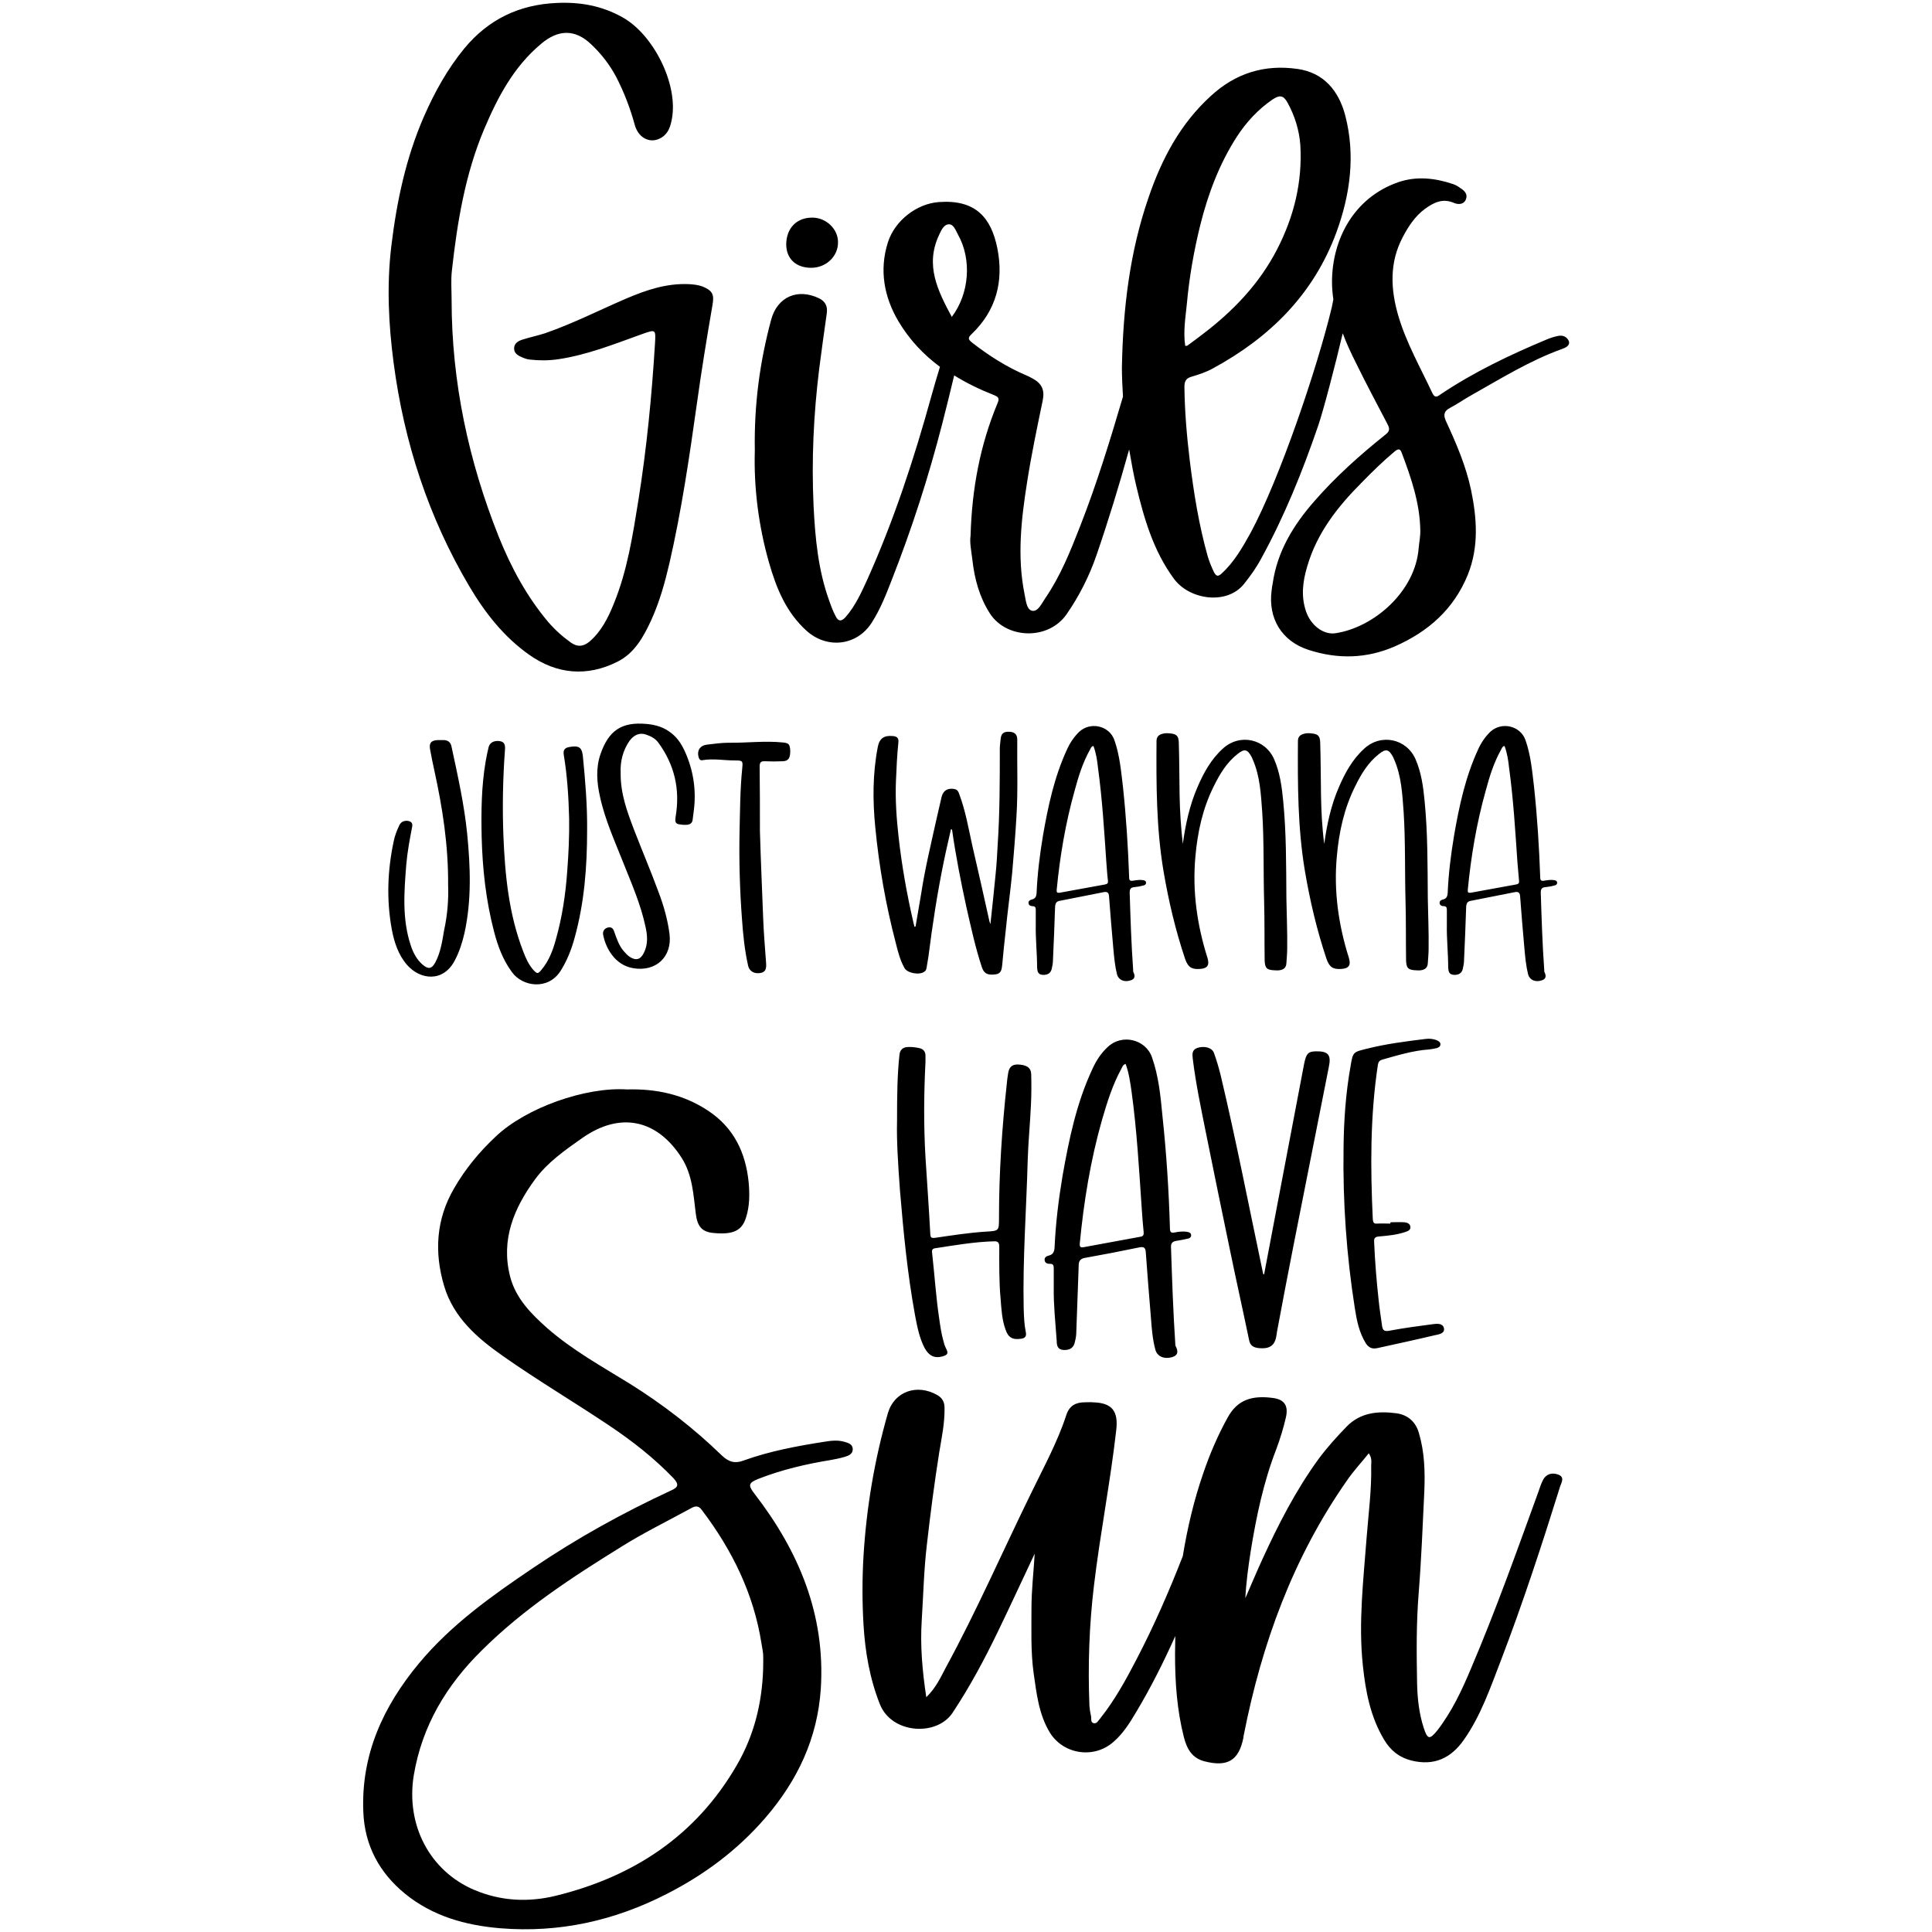
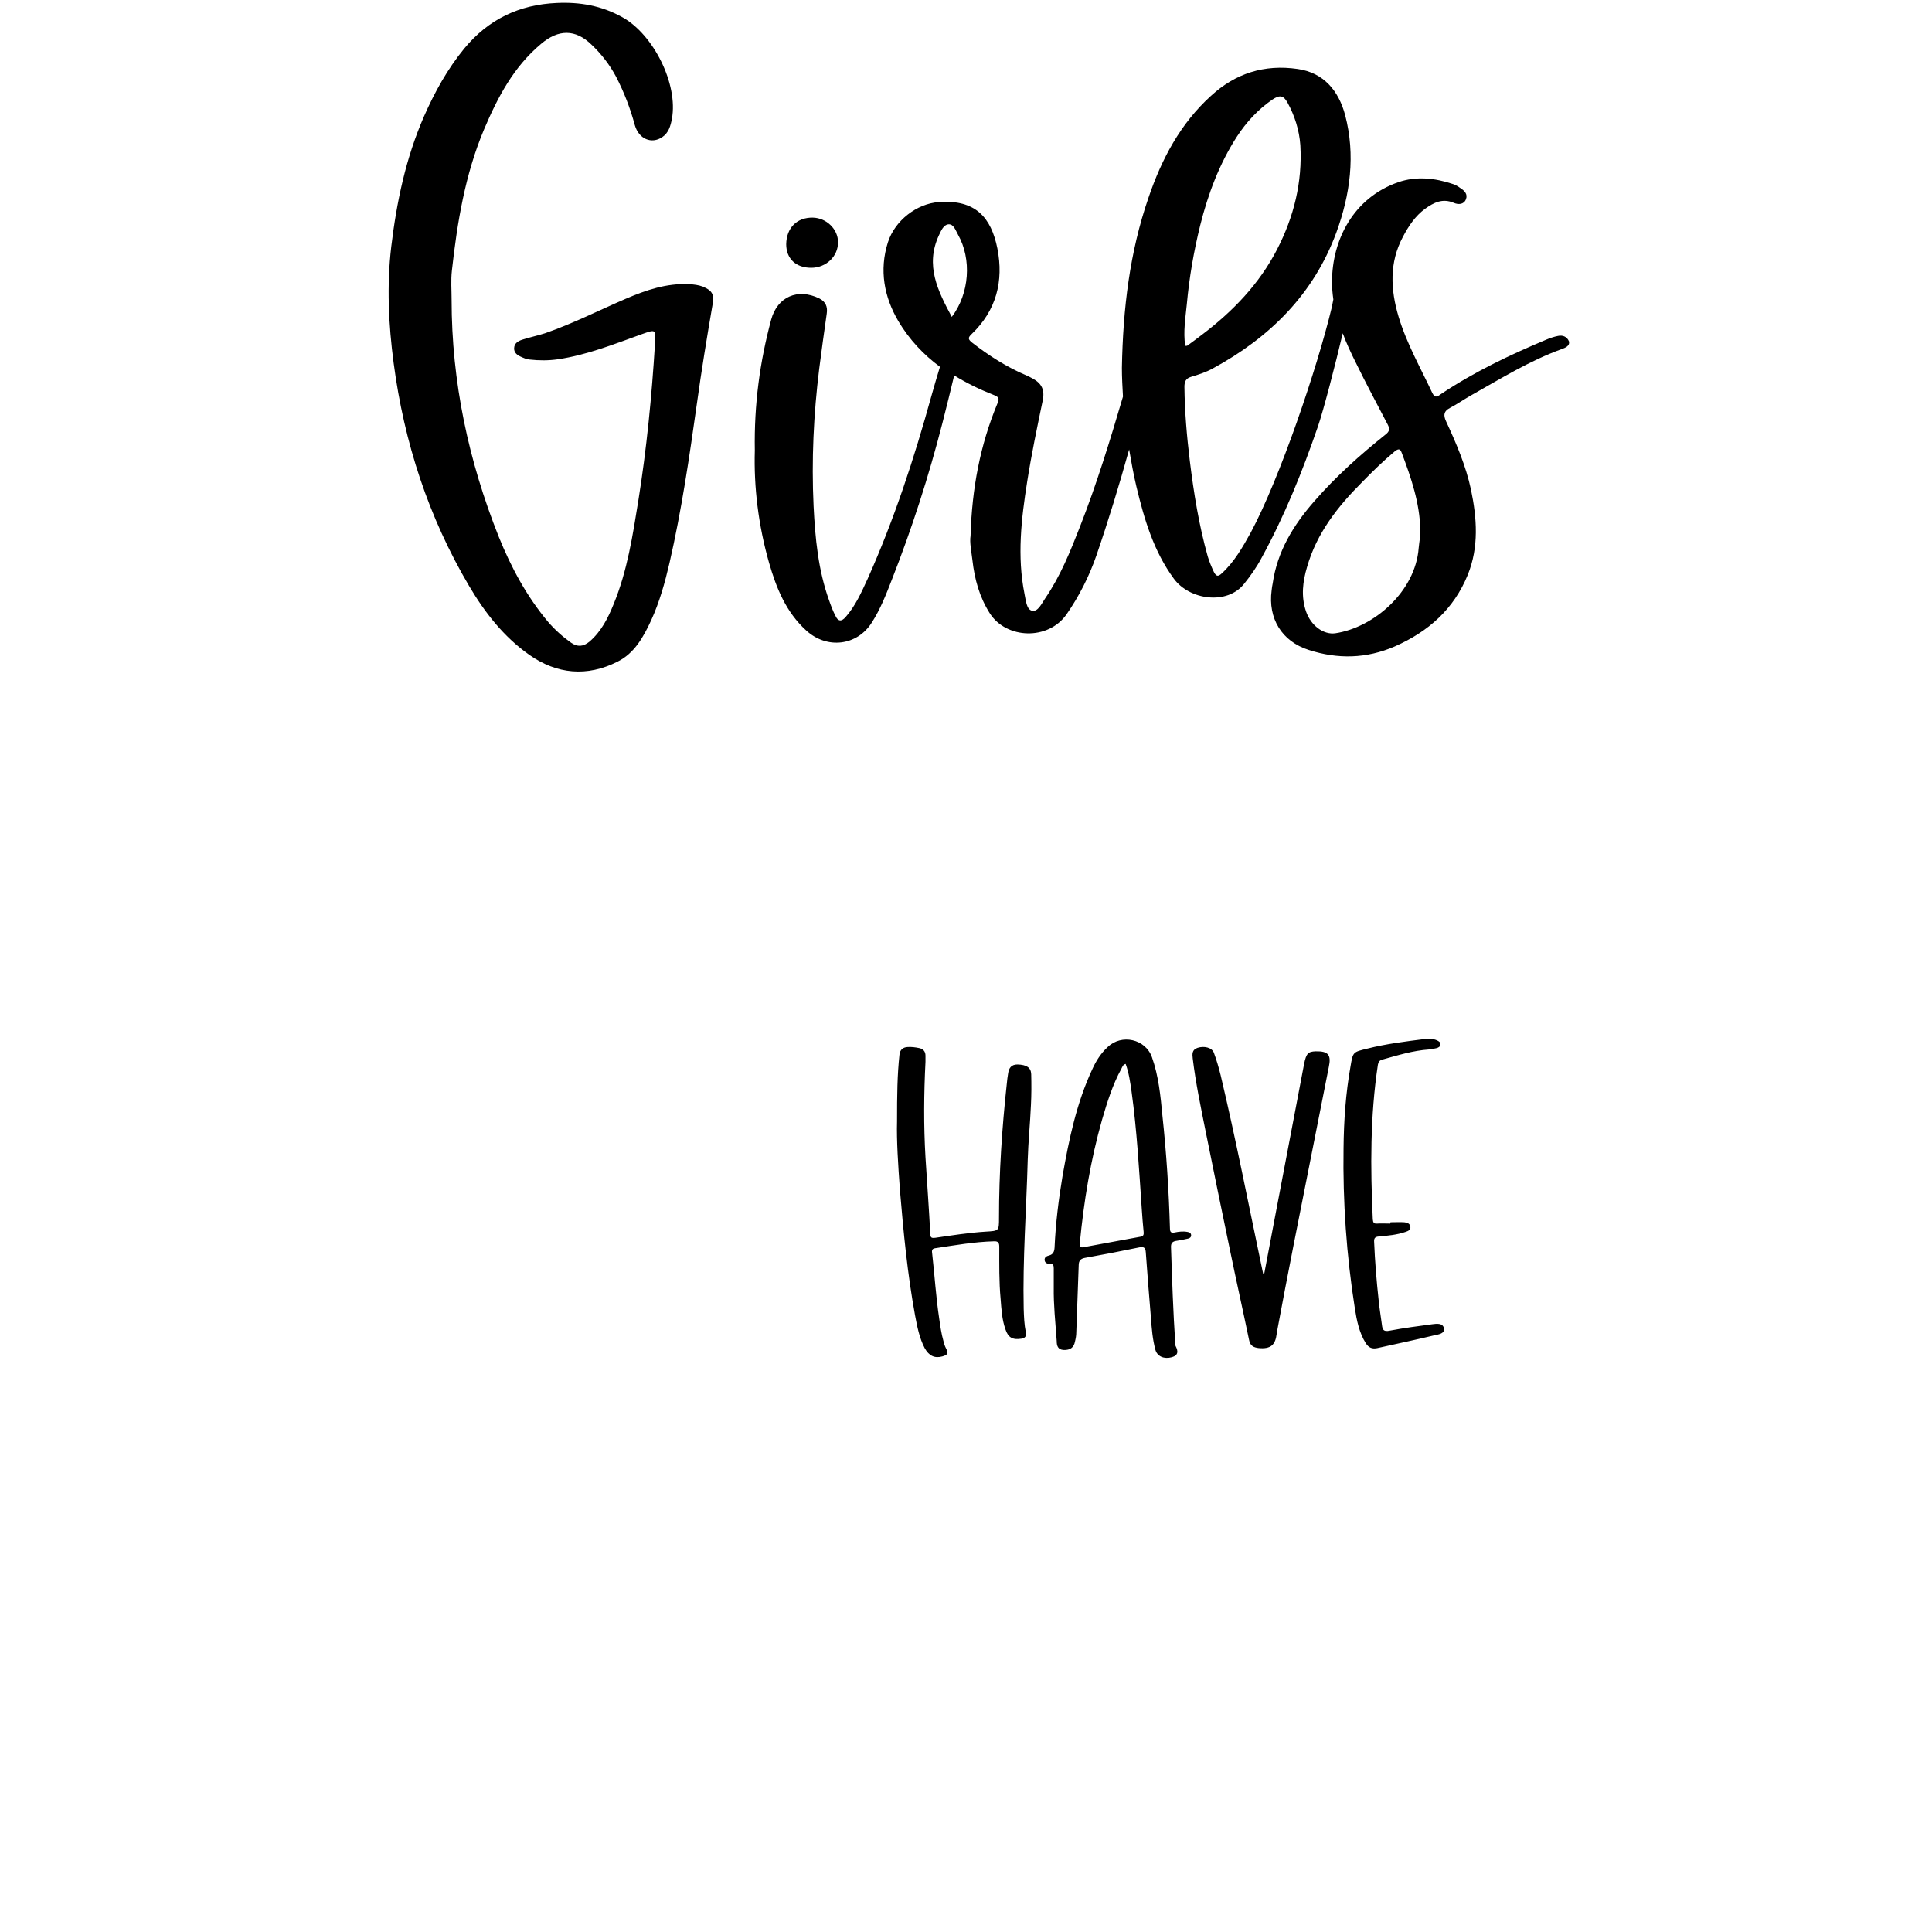
<svg xmlns="http://www.w3.org/2000/svg" version="1.1" id="Layer_1" x="0px" y="0px" viewBox="0 0 720 720" style="enable-background:new 0 0 720 720;" xml:space="preserve">
  <g>
    <path d="M265.5,113.8c-2.1,12.2-4.1,24.4-5.8,36.7c-2.8,19.9-5.7,39.7-10.2,59.3c-1.7,7.3-3.7,14.5-6.8,21.3 c-2.9,6.3-6.3,12.4-12.6,15.5c-11.3,5.7-22.6,4.7-32.9-2.6c-9.5-6.7-16.5-15.7-22.3-25.5c-15.2-25.7-24.3-53.6-28.2-83.2 c-1.9-14.4-2.6-28.8-0.9-43.3c2-16.7,5.4-33,12.2-48.6c4-9.1,8.7-17.6,15-25.3c9-10.9,20.5-16.4,34.5-17c8.6-0.4,16.7,1,24.4,5.3 c11.6,6.4,20.9,24.9,18.5,37.9c-0.5,2.6-1.2,5.2-3.6,6.8c-4,2.7-8.7,0.7-10.2-4.4c-1.7-6.3-4-12.3-7-18.1c-2.4-4.5-5.5-8.5-9.2-12 c-6-5.8-12.3-5.7-18.7-0.3c-10.3,8.6-16.2,19.9-21.3,31.9c-7.1,16.9-10,34.7-12,52.7c-0.4,3.6-0.1,7.2-0.1,10.8 c0,30.6,6.3,60.1,17.6,88.4c4.6,11.4,10.4,22.2,18.4,31.7c2.5,2.9,5.4,5.5,8.5,7.7c2.4,1.7,4.6,1.5,6.9-0.4c4.4-3.8,6.9-8.8,9-14 c5.1-12.4,7.1-25.6,9.2-38.6c3.1-19.4,5-38.9,6.2-58.5c0.3-5.3,0.3-5.3-4.8-3.5c-10.3,3.7-20.5,7.8-31.4,9.4 c-3.5,0.5-7,0.5-10.5,0.1c-1.2-0.1-2.3-0.6-3.4-1.1c-1.3-0.6-2.5-1.5-2.4-3.2c0.1-1.8,1.5-2.6,3-3.1c2.8-0.9,5.7-1.5,8.5-2.4 c10.4-3.6,20.2-8.6,30.2-12.9c7.5-3.2,15.1-5.8,23.5-5.4c1.8,0.1,3.5,0.3,5.1,0.9C265.7,108.4,266.2,109.9,265.5,113.8z M302.3,99.8c5.6,0,10.1-4.3,10-9.6c0-4.8-4.3-9-9.4-9.1c-5.9-0.1-9.8,3.8-9.9,9.9C293,96.4,296.6,99.8,302.3,99.8z M582,130.1 c-11.9,4.3-22.7,11-33.7,17.2c-2.7,1.5-5.2,3.3-7.9,4.7c-2.3,1.2-2.6,2.6-1.5,5c3.8,8.2,7.4,16.6,9.3,25.5 c2.2,10.6,3,21.3-1.2,31.7c-5.2,12.8-14.7,21.2-27.2,26.7c-10.6,4.6-21.3,4.8-32.1,1.3c-10-3.2-15.2-11.7-13.8-22.2 c0.1-0.9,0.2-1.7,0.4-2.6c1.7-11.9,7.7-21.7,15.5-30.6c8-9.2,17.1-17.3,26.6-24.9c1.4-1.1,1.6-2,0.8-3.6c-4-7.7-8.1-15.3-11.9-23.1 c-1.8-3.6-3.5-7.2-4.9-11c-2.7,11.5-7.2,28.8-9.2,34.6c-5.8,16.9-12.5,33.5-21.1,49.2c-1.8,3.4-4,6.5-6.4,9.5 c-6.3,8.1-20.4,6.1-26.2-1.8c-7.6-10.3-11.1-22.3-14-34.4c-1.1-4.6-1.9-9.2-2.7-13.8c-3.7,13.3-7.7,26.4-12.2,39.5 c-2.7,7.8-6.4,15.1-11.1,21.9c-6.9,9.9-22.5,9.2-28.6-0.3c-3.9-6.1-5.7-12.8-6.5-19.8c-0.4-3.4-1.1-6.7-0.7-9.1 c0.5-17.7,3.6-33.9,10-49.3c0.9-2.1,0.4-2.5-1.6-3.3c-5.1-2-10-4.4-14.5-7.2c-1.4,5.9-2.9,11.9-4.4,17.8 c-5.1,19.9-11.4,39.4-18.9,58.5c-2.1,5.4-4.2,10.8-7.4,15.8c-5.5,8.7-16.7,10-24.4,3c-7.6-6.9-11.2-15.9-13.9-25.3 c-4-14-5.7-28.3-5.3-41.8c-0.3-17.3,1.9-33.2,6.1-48.8c2.3-8.5,9.9-11.8,17.9-7.9c2.4,1.2,3.2,3.1,2.8,5.7 c-1,6.8-1.9,13.7-2.8,20.5c-2.1,17-2.9,34-2.1,51.2c0.6,12,1.7,23.8,5.8,35.2c0.7,2,1.4,3.9,2.4,5.8c0.9,1.9,2.1,2.2,3.7,0.4 c3.7-4.2,5.9-9.2,8.2-14.2c9.9-22.1,17.4-45,23.8-68.2c1-3.6,2.1-7.3,3.2-10.9c-6.1-4.5-11.4-10.1-15.5-17c-5.3-9-7.2-19-3.9-29.4 c2.6-8.1,10.7-14.4,19-15c13.7-1,19.5,5.8,21.8,17.3c2.4,12.2-0.4,23.1-9.6,31.9c-1.5,1.4-1.3,2,0.2,3.2 c6.3,4.9,12.9,9.1,20.2,12.2c0.8,0.3,1.6,0.8,2.4,1.2c3.3,1.8,4.5,4.2,3.7,8.1c-2.1,10.1-4.2,20.1-5.8,30.3 c-2.2,13.9-3.8,27.8-1,41.8c0.5,2.3,0.7,5.8,2.8,6.3c2.2,0.5,3.6-2.7,4.9-4.6c5.7-8.3,9.4-17.6,13-26.8c6.2-15.8,11.2-32.1,16-48.4 c-0.2-3.6-0.4-7.2-0.4-10.7c0.4-22.1,2.9-43.1,9.9-63.4C433,59,440,46,451.2,35.8c9.2-8.5,20-11.9,32.4-10.1 c9.8,1.4,15.3,8.2,17.7,17.2c3.9,14.9,1.9,29.6-3.3,43.8c-8.5,23-24.8,39.1-46,50.6c-2.5,1.4-5.3,2.3-8,3.1 c-2.1,0.6-2.6,1.8-2.6,3.8c0.1,9.2,0.9,18.4,2,27.5c1.5,12.1,3.4,24,6.7,35.7c0.6,2,1.4,3.9,2.3,5.8c0.9,1.7,1.6,1.7,2.9,0.5 c4.7-4.3,7.8-9.8,10.8-15.2c10.9-20.3,24.8-61.4,30.2-83.9c0.1-0.4,0.3-1.6,0.6-3c-0.3-2.1-0.5-4.3-0.5-6.5 c0-15.7,8-31.4,24.7-37.2c6.7-2.3,13.6-1.6,20.4,0.7c0.9,0.3,1.8,0.8,2.6,1.4c1.6,1,3,2.3,2.2,4.3c-0.8,2-2.9,2-4.5,1.3 c-4.2-1.8-7.5-0.1-10.7,2.2c-3.7,2.7-6.2,6.5-8.3,10.5c-5.1,9.6-4.6,19.6-1.6,29.7c3,10,8.2,19.1,12.6,28.5 c1.1,2.2,2.1,1.1,3.3,0.3c12.3-8.2,25.5-14.5,39.1-20.2c1.4-0.6,2.9-1.1,4.4-1.4c1.8-0.4,3.4,0.3,4.1,2 C585.1,128.9,583.4,129.6,582,130.1z M441.7,128.9c0.4,0,0.6,0,0.8-0.1c1.9-1.4,3.7-2.7,5.5-4.1c11.5-8.7,21.3-18.9,27.9-31.7 c6.3-12.2,9.5-25.1,8.7-38.9c-0.4-5.6-2.1-11-4.8-15.9c-1.5-2.7-2.9-2.9-5.6-1.1c-5.4,3.7-9.8,8.5-13.3,13.9 c-6.5,10.1-10.7,21.3-13.6,32.9c-2.4,9.7-4.1,19.5-5,29.4C441.8,118.4,440.9,123.6,441.7,128.9z M357,87.4c-0.9-1.6-1.6-4-3.6-3.8 c-1.8,0.2-2.7,2.4-3.5,4.1c-5.2,11.2-0.4,20.7,4.8,30.4C361.3,109.4,362.2,96.6,357,87.4z M529.3,197.4c-0.2-10-3.4-19.3-6.9-28.6 c-0.6-1.7-1.3-1.6-2.6-0.6c-4.3,3.6-8.3,7.5-12.2,11.5c-9.1,9.1-16.9,19-20.5,31.6c-1.6,5.4-2.3,10.9-0.4,16.5 c1.8,5.3,6.5,8.8,10.9,8.2c14.3-2.1,29.9-15.5,31.1-31.8C528.9,202,529.4,199.7,529.3,197.4z" />
-     <path d="M167,329.8c0.1-14.9-2.1-28.8-5.1-42.5c-0.6-2.6-1.1-5.3-1.6-7.9c-0.5-2.5,0.4-3.5,2.9-3.6c0.7,0,1.5,0,2.2,0 c1.6,0.1,2.6,0.8,2.9,2.6c2.3,10.7,4.7,21.4,5.8,32.3c1.2,12.3,1.7,24.7-1,37c-0.8,3.5-1.9,7-3.6,10.2c-4.3,8.3-12.9,7.3-17.8,1.7 c-3.3-3.8-4.8-8.5-5.7-13.3c-2-10.9-1.6-21.9,0.7-32.7c0.4-2.1,1.2-4.1,2.1-6c0.6-1.3,1.7-1.8,3-1.7c1.3,0.1,2.1,0.8,1.8,2.2 c-0.9,4.7-1.8,9.4-2.2,14.2c-0.8,10.1-1.6,20.2,1.7,30.1c0.9,2.7,2.2,5.2,4.4,7.1c2.1,1.8,3.4,1.6,4.7-0.8c2-3.7,2.6-7.9,3.3-12 C166.8,340.8,167.2,334.9,167,329.8z M218.8,309.4c0,13.5-1,26.8-4.6,39.9c-1.2,4.5-2.9,8.8-5.4,12.7c-4.7,7.1-14.1,5.7-18,0.3 c-3.4-4.6-5.3-9.8-6.7-15.2c-3-11.5-4.3-23.3-4.6-35.2c-0.2-9.5-0.1-18.9,1.5-28.2c0.3-1.8,0.7-3.6,1.1-5.3 c0.5-1.8,2.2-2.5,4.2-2.2c1.8,0.3,2,1.6,1.9,3.1c-0.8,10.7-1,21.4-0.6,32.1c0.6,14.7,2,29.3,7.4,43.2c0.9,2.4,2,4.9,3.8,6.9 c1.4,1.5,1.7,1.5,3-0.1c2.7-3.2,4.2-7.1,5.3-11.1c2.4-8.4,3.7-17.1,4.3-25.8c0.5-6.5,0.8-13,0.7-19.5c-0.2-7.9-0.7-15.9-2-23.7 c-0.3-1.8,0.4-2.6,2-2.9c3.4-0.6,4.7-0.1,5.1,3.2C218.1,290.8,218.9,300.1,218.8,309.4z M231.3,288c-0.1,7.7,2.4,14.4,4.9,21 c3,7.8,6.3,15.5,9.2,23.4c1.9,5,3.4,10.2,4.1,15.6c1.1,8.6-5.1,14.3-13.6,12.8c-6.9-1.2-10.2-7.7-11.1-12.3 c-0.3-1.3,0.3-2.4,1.6-2.8c1.3-0.4,2.1,0.2,2.5,1.5c0.9,2.5,1.7,5.1,3.5,7.2c0.7,0.8,1.4,1.6,2.3,2.2c2.3,1.5,4,1,5.2-1.4 c1.7-3.3,1.4-6.7,0.6-10.1c-1.7-7.9-4.9-15.3-7.9-22.8c-3.3-8.4-7.1-16.6-9-25.4c-1.2-5.3-1.6-10.7,0.2-15.9 c3-8.6,7.7-12.1,17.2-11.2c3.5,0.3,6.6,1.3,9.3,3.5c2.4,1.9,3.9,4.4,5.1,7.1c3,6.8,4.1,14,3.2,21.4c-0.2,1.3-0.3,2.6-0.5,3.9 c-0.4,1.9-2.3,1.9-5,1.5c-1.7-0.2-1.5-1.6-1.3-2.9c1.7-10.1-0.4-19.3-6.5-27.6c-1.2-1.6-2.9-2.4-4.7-3c-2.2-0.7-4.3,0.1-6,2.4 C232.1,279.7,231.1,283.9,231.3,288z M283.2,309.6c0.3,10.8,0.8,21.5,1.2,32.3c0.2,5.7,0.7,11.3,1.1,17c0.2,2.4-0.4,3.4-2.1,3.7 c-2.3,0.4-4.1-0.6-4.6-2.7c-1.3-5.8-1.9-11.7-2.3-17.6c-0.8-10.7-1.1-21.4-0.9-32.1c0.2-7.9,0.2-15.9,1-23.8c0.3-2.9,0.2-3-2.8-3 c-4,0-8-0.8-12-0.1c-0.9,0.2-1.3-0.5-1.5-1.3c-0.6-2.3,0.6-4.2,3.2-4.5c2.7-0.3,5.3-0.7,8-0.7c6.8,0.1,13.5-0.8,20.3-0.1 c2.2,0.2,2.6,0.7,2.7,3.2c0,2.7-0.7,3.7-2.8,3.8c-2.2,0.1-4.4,0.1-6.6,0c-1.6-0.1-2,0.5-2,2C283.2,293.8,283.2,301.7,283.2,309.6z" />
-     <path d="M341.2,345.3c0.7-4.1,1.4-8.2,2.1-12.3c1.4-9.2,3.6-18.2,5.6-27.3c0.7-2.9,1.3-5.8,2-8.7c0.6-2.5,2.5-3.5,5-2.9 c1,0.3,1.3,1,1.6,1.9c2.3,6.1,3.4,12.5,4.8,18.9c2.2,9.4,4.3,18.9,6.4,28.3c0.1,0.4,0.2,0.7,0.4,1.2c0.7-6.3,1.3-12.3,1.9-18.3 c0.4-3.7,0.6-7.5,0.8-11.2c0.8-12,0.8-24,0.8-36c0-1.1,0.2-2.2,0.3-3.4c0.2-2.1,1-2.8,3-2.8c2.1,0,3.2,0.9,3.2,2.9 c-0.1,9.6,0.3,19.1-0.3,28.7c-0.4,7-1,14.1-1.6,21.1c-0.7,7.1-1.7,14.2-2.4,21.4c-0.5,4.2-0.9,8.4-1.3,12.7 c-0.2,1.7-0.3,3.3-2.4,3.6c-3,0.4-4.4-0.2-5.2-2.7c-2.4-7.2-4-14.7-5.7-22.1c-2.1-9.6-4-19.3-5.4-29.1c0,0-0.1-0.1-0.4-0.2 c-0.9,4.1-1.9,8.2-2.7,12.2c-2.4,11.7-4.2,23.4-5.7,35.3c-0.2,1.4-0.5,2.8-0.7,4.2c-0.1,0.6-0.3,1.1-0.8,1.4 c-1.8,1.4-6.3,0.6-7.4-1.3c-1.7-3-2.5-6.3-3.3-9.5c-3.7-14.1-6.2-28.4-7.6-42.9c-1-10-1-20,0.9-29.9c0.6-3.3,2.3-4.5,5.6-4.2 c1.5,0.1,2.3,0.7,2.1,2.4c-0.5,4.7-0.7,9.5-0.9,14.2c-0.3,7.1,0.2,14.1,1,21.2c1.2,10.7,3.1,21.3,5.5,31.7c0.1,0.5,0.3,1.1,0.4,1.6 C341,345.3,341.1,345.3,341.2,345.3z M386,344.7c0-1.9,0-3.8,0-5.6c0-0.9-0.2-1.4-1.2-1.4c-0.7,0-1.4-0.3-1.5-1.1 c-0.1-0.9,0.6-1.2,1.3-1.4c1.3-0.3,1.6-1.2,1.7-2.3c0.3-7.2,1.2-14.4,2.4-21.6c1.9-10.9,4.2-21.7,8.9-31.9c1.1-2.5,2.6-4.7,4.5-6.6 c4.2-4,11.3-2.4,13.2,3c2,5.7,2.5,11.6,3.2,17.5c1.2,11.2,1.9,22.4,2.3,33.7c0,1.1,0.4,1.4,1.5,1.2c1.2-0.2,2.5-0.4,3.7-0.2 c0.6,0.1,1.1,0.3,1.1,1c0,0.6-0.5,0.9-1,1c-1.1,0.3-2.2,0.5-3.3,0.6c-1.3,0.1-1.8,0.6-1.8,2c0.3,9.6,0.6,19.2,1.3,28.9 c0,0.2,0,0.4,0,0.6c0.8,1.5,0.8,2.8-1.1,3.3c-2.3,0.7-4.3-0.2-4.9-2.2c-0.8-3.2-1.1-6.5-1.4-9.8c-0.6-6.5-1.1-12.9-1.6-19.4 c-0.1-1.4-0.7-1.8-2.1-1.5c-5.4,1.1-10.8,2.1-16.2,3.2c-1.3,0.2-1.7,0.9-1.8,2.2c-0.2,6.7-0.5,13.4-0.8,20.1c0,0.9-0.2,1.9-0.4,2.8 c-0.3,1.8-1.5,2.6-3.4,2.5c-1.8-0.1-2-1.3-2.1-2.7C386.5,355.2,385.9,349.9,386,344.7z M407.5,278c-0.9,0.2-1,0.9-1.3,1.4 c-2.7,4.8-4.3,10-5.7,15.2c-3.4,12.1-5.5,24.5-6.7,37c-0.1,1,0.2,1.2,1.1,1.1c5.7-1,11.3-2.1,17-3.1c0.9-0.2,1.1-0.6,1-1.4 c-0.3-2.3-0.4-4.6-0.6-6.9c-0.8-11.7-1.5-23.4-3.1-35.1C408.9,283.4,408.5,280.7,407.5,278z M440.8,314.5c1-7.2,2.5-14.3,5.4-21 c2.3-5.4,5.1-10.5,9.5-14.5c6.3-5.8,15.9-3.7,19.2,4.1c2.1,4.9,2.8,10.1,3.3,15.3c1.2,12.1,1.1,24.2,1.2,36.4 c0.1,6.3,0.4,12.5,0.3,18.8c0,1.8-0.2,3.6-0.3,5.4c-0.1,1.7-1.1,2.4-2.7,2.6c-0.6,0.1-1.1,0-1.7,0c-2.9-0.1-3.6-0.8-3.7-3.7 c-0.1-7.3,0-14.6-0.2-22c-0.3-11.1,0-22.2-0.7-33.2c-0.5-6.7-0.8-13.5-3.6-19.8c-0.1-0.2-0.2-0.5-0.3-0.7c-1.6-3-2.7-3.3-5.3-1.2 c-4.1,3.2-6.7,7.6-8.9,12.1c-4.1,8.2-6,17-6.8,26c-1.2,12.9,0.6,25.6,4.5,37.9c0.8,2.7,0,3.9-2.8,4.1c-3.1,0.2-4.4-0.6-5.5-3.6 c-3.6-10.7-6.2-21.7-8.1-32.9c-2.7-16.1-2.7-32.2-2.6-48.4c0-1.5,0.7-2.3,2.1-2.7c0.9-0.3,1.9-0.3,2.8-0.2c2.5,0.2,3.3,0.9,3.4,3.3 c0.2,6.6,0.2,13.1,0.3,19.7C439.7,302.3,440.1,308.4,440.8,314.5z M493.5,314.5c1-7.2,2.5-14.3,5.4-21c2.3-5.4,5.1-10.5,9.5-14.5 c6.3-5.8,15.9-3.7,19.2,4.1c2.1,4.9,2.8,10.1,3.3,15.3c1.2,12.1,1.1,24.2,1.2,36.4c0.1,6.3,0.4,12.5,0.3,18.8 c0,1.8-0.2,3.6-0.3,5.4c-0.1,1.7-1.1,2.4-2.7,2.6c-0.6,0.1-1.1,0-1.7,0c-2.9-0.1-3.6-0.8-3.7-3.7c-0.1-7.3,0-14.6-0.2-22 c-0.3-11.1,0-22.2-0.7-33.2c-0.5-6.7-0.8-13.5-3.6-19.8c-0.1-0.2-0.2-0.5-0.3-0.7c-1.6-3-2.7-3.3-5.3-1.2 c-4.1,3.2-6.7,7.6-8.9,12.1c-4.1,8.2-6,17-6.8,26c-1.2,12.9,0.6,25.6,4.5,37.9c0.8,2.7,0,3.9-2.8,4.1c-3.1,0.2-4.4-0.6-5.5-3.6 c-3.6-10.7-6.2-21.7-8.1-32.9c-2.7-16.1-2.7-32.2-2.6-48.4c0-1.5,0.7-2.3,2.1-2.7c0.9-0.3,1.9-0.3,2.8-0.2c2.5,0.2,3.3,0.9,3.4,3.3 c0.2,6.6,0.2,13.1,0.3,19.7C492.4,302.3,492.7,308.4,493.5,314.5z M539.2,344.7c0-1.9,0-3.8,0-5.6c0-0.9-0.2-1.4-1.2-1.4 c-0.7,0-1.4-0.3-1.5-1.1c-0.1-0.9,0.6-1.2,1.3-1.4c1.3-0.3,1.6-1.2,1.7-2.3c0.3-7.2,1.2-14.4,2.4-21.6c1.9-10.9,4.2-21.7,8.9-31.9 c1.1-2.5,2.6-4.7,4.5-6.6c4.2-4,11.3-2.4,13.2,3c2,5.7,2.5,11.6,3.2,17.5c1.2,11.2,1.9,22.4,2.3,33.7c0,1.1,0.4,1.4,1.5,1.2 c1.2-0.2,2.5-0.4,3.7-0.2c0.6,0.1,1.1,0.3,1.1,1c0,0.6-0.5,0.9-1,1c-1.1,0.3-2.2,0.5-3.3,0.6c-1.3,0.1-1.8,0.6-1.8,2 c0.3,9.6,0.6,19.2,1.3,28.9c0,0.2,0,0.4,0,0.6c0.8,1.5,0.8,2.8-1.1,3.3c-2.3,0.7-4.3-0.2-4.9-2.2c-0.8-3.2-1.1-6.5-1.4-9.8 c-0.6-6.5-1.1-12.9-1.6-19.4c-0.1-1.4-0.7-1.8-2.1-1.5c-5.4,1.1-10.8,2.1-16.2,3.2c-1.3,0.2-1.7,0.9-1.8,2.2 c-0.2,6.7-0.5,13.4-0.8,20.1c0,0.9-0.2,1.9-0.4,2.8c-0.3,1.8-1.5,2.6-3.4,2.5c-1.8-0.1-2-1.3-2.1-2.7 C539.7,355.2,539.1,349.9,539.2,344.7z M560.7,278c-0.9,0.2-1,0.9-1.3,1.4c-2.7,4.8-4.3,10-5.7,15.2c-3.4,12.1-5.5,24.5-6.7,37 c-0.1,1,0.2,1.2,1.1,1.1c5.7-1,11.3-2.1,17-3.1c0.9-0.2,1.1-0.6,1-1.4c-0.2-2.3-0.4-4.6-0.6-6.9c-0.8-11.7-1.5-23.4-3.1-35.1 C562.1,283.4,561.7,280.7,560.7,278z" />
    <path d="M334.3,418c0-10.1,0.1-17.5,0.9-24.9c0.2-2,1.4-2.8,3-2.9c1.5-0.1,3,0.1,4.4,0.4c1.4,0.3,2.3,1.2,2.3,2.8 c0,0.8,0,1.6,0,2.3c-0.6,11.9-0.7,23.7,0,35.6c0.6,9.6,1.3,19.1,1.8,28.7c0.1,1.4,0.6,1.4,1.8,1.3c6.2-0.9,12.5-1.9,18.8-2.3 c5-0.3,5-0.2,5-5.2c0-16.7,1.1-33.3,2.9-49.9c0.1-1.3,0.3-2.6,0.5-3.9c0.3-2,1.2-3.3,3.5-3.3c3.3,0.1,5,1.1,5.1,3.6 c0.1,3.8,0.1,7.7-0.1,11.5c-0.3,6.9-1,13.7-1.2,20.5c-0.5,18.5-1.9,36.9-1.5,55.4c0.1,3,0.2,5.9,0.8,8.8c0.3,1.5-0.3,2.2-1.7,2.4 c-3.2,0.5-4.9-0.4-5.9-3.5c-1.3-3.6-1.5-7.5-1.8-11.3c-0.6-6.5-0.5-12.9-0.5-19.4c0-1.4-0.3-2.2-2-2.1c-7.4,0.2-14.7,1.5-22,2.6 c-1.3,0.2-1.1,1.2-1,2c0.9,8,1.4,16.1,2.6,24.1c0.4,2.8,0.8,5.7,1.6,8.5c0.2,0.9,0.5,1.8,0.9,2.6c1,1.9,0.8,2.5-1.3,3.1 c-2.9,0.8-5-0.2-6.6-3.1c-2-3.8-2.8-8.1-3.6-12.3c-2.8-15.3-4.3-30.8-5.6-46.4C334.7,434.3,334.1,424.8,334.3,418z M392.7,479.7 c0-2.3,0-4.7,0-7c0-1.1-0.2-1.8-1.5-1.7c-0.9,0-1.8-0.3-1.9-1.4c-0.1-1.1,0.8-1.5,1.6-1.7c1.6-0.4,2-1.5,2.1-2.9 c0.4-9,1.5-18,3-26.9c2.4-13.6,5.2-27.1,11.1-39.7c1.4-3.1,3.2-5.9,5.7-8.2c5.2-5,14.1-3,16.5,3.8c2.5,7.1,3.2,14.4,3.9,21.8 c1.5,14,2.4,28,2.8,42c0,1.4,0.5,1.8,1.8,1.5c1.5-0.3,3.1-0.5,4.7-0.2c0.7,0.1,1.4,0.4,1.4,1.3c0,0.7-0.6,1.1-1.2,1.2 c-1.4,0.3-2.7,0.6-4.1,0.8c-1.6,0.2-2.3,0.8-2.2,2.5c0.4,12,0.8,24,1.6,36c0,0.2,0,0.5,0.1,0.7c1,1.9,1.1,3.5-1.4,4.2 c-2.9,0.8-5.4-0.3-6.1-2.7c-1.1-4-1.4-8.1-1.7-12.2c-0.7-8.1-1.3-16.1-1.9-24.2c-0.1-1.8-0.8-2.2-2.6-1.8 c-6.7,1.4-13.5,2.7-20.2,3.9c-1.6,0.3-2.2,1.2-2.2,2.7c-0.3,8.3-0.6,16.7-0.9,25c0,1.2-0.2,2.3-0.5,3.5c-0.4,2.2-1.8,3.2-4.2,3.1 c-2.2-0.1-2.6-1.6-2.6-3.4C393.3,492.7,392.6,486.2,392.7,479.7z M419.5,396.5c-1.1,0.3-1.2,1.1-1.6,1.8c-3.3,6-5.3,12.5-7.2,19 c-4.3,15.1-6.8,30.5-8.3,46.1c-0.1,1.3,0.3,1.6,1.4,1.4c7.1-1.3,14.1-2.6,21.2-3.9c1.1-0.2,1.3-0.7,1.2-1.8 c-0.3-2.9-0.5-5.7-0.7-8.6c-1-14.6-1.8-29.2-3.8-43.7C421.2,403.3,420.7,399.8,419.5,396.5z M471.1,474.9c1.2-6.3,2.4-12.7,3.6-19 c3.8-19.8,7.5-39.6,11.3-59.4c0.8-3.9,1.5-4.6,4.3-4.7c4.7-0.1,5.9,1.3,4.9,5.9c-4.4,22.2-8.8,44.4-13.2,66.7 c-2.1,10.6-4.1,21.2-6.1,31.9c0,0.2-0.1,0.5-0.1,0.7c-0.5,4.3-2.3,5.8-6.7,5.4c-1.8-0.2-3.2-0.8-3.6-3c-2.3-11.1-4.8-22.2-7.1-33.4 c-3.1-14.8-6.1-29.6-9.1-44.4c-1.8-9-3.7-18-4.8-27.1c-0.2-1.7-0.3-3.3,1.8-4c2.5-0.8,5.4-0.1,6.1,1.9c1,2.7,1.8,5.5,2.5,8.3 c5.7,24,10.4,48.2,15.5,72.4c0.1,0.6,0.3,1.2,0.4,1.8C470.9,474.9,471,474.9,471.1,474.9z M518.2,455.5c1.7,0,3.4-0.1,5.1,0 c1,0.1,2.1,0.4,2.3,1.6c0.2,1.3-0.9,1.7-1.8,2c-3.2,1.1-6.5,1.4-9.9,1.7c-1.4,0.1-1.9,0.6-1.8,2c0.3,7.3,0.9,14.6,1.7,21.9 c0.3,3,0.8,6,1.2,9c0.2,1.8,0.6,2.7,2.9,2.2c5.3-1,10.6-1.7,15.9-2.4c1.6-0.2,3.8-0.5,4.3,1.4c0.5,2.1-2,2.4-3.4,2.7 c-7.1,1.7-14.2,3.2-21.4,4.8c-1.9,0.4-3.2-0.1-4.3-1.8c-2.5-4-3.4-8.6-4.1-13.1c-3.1-19.7-4.5-39.6-4.2-59.6 c0.1-10.2,0.8-20.4,2.6-30.5c0.9-5.4,0.9-5.3,6.2-6.6c7.1-1.8,14.4-2.7,21.6-3.6c1.5-0.2,3-0.1,4.4,0.5c0.6,0.3,1.3,0.6,1.3,1.5 c0,0.8-0.7,1.2-1.4,1.4c-0.9,0.2-1.8,0.4-2.8,0.5c-6,0.4-11.8,2.2-17.5,3.8c-1,0.3-1.4,0.8-1.6,1.9c-2.9,19.1-2.8,38.4-1.9,57.6 c0.1,1.2,0.4,1.7,1.6,1.6c1.6-0.1,3.3,0,4.9,0C518.2,455.7,518.2,455.6,518.2,455.5z" />
-     <path d="M314.6,537.3c-2.4-0.7-4.9-0.4-7.4,0c-10.2,1.6-20.4,3.5-30.1,7c-3.2,1.2-5.4,0.6-8-1.8c-10.5-10.2-22-19.1-34.5-26.9 c-10.4-6.4-21.2-12.4-30.5-20.5c-6.1-5.4-11.9-11.2-14-19.4c-3.5-13.7,1.4-25.4,9.3-36.2c4.7-6.4,11.2-10.9,17.6-15.4 c14.1-9.9,27.9-7,37.1,7.5c4,6.4,4.3,13.6,5.2,20.7c0.6,4.8,2.3,6.8,6.6,7.2c7.4,0.7,10.6-0.9,12.1-5.7c1.4-4.3,1.4-8.8,1-13.2 c-1.1-11-5.5-20.3-15-26.6c-9.3-6.2-19.6-8.3-30.3-8c-15.5-1-37.6,6.8-48.9,17.5c-6.2,5.8-11.4,12.1-15.6,19.4 c-6.7,11.5-7.4,23.8-3.7,36.3c3.5,11.8,12.4,19.5,22,26.2c12.8,9,26.3,17,39.3,25.7c8.7,5.8,16.9,12.2,24.2,19.8 c2,2.2,1.9,3.3-0.8,4.5c-17.9,8.3-35.1,17.8-51.5,28.9c-15.4,10.4-30.5,21.1-42.5,35.5c-13.4,16.1-21.7,34.1-20.8,55.5 c0.5,12.5,6,22.6,15.5,30.4c10.3,8.4,22.5,11.8,35.5,12.9c22,1.8,42.6-2.8,62.1-12.8c13.9-7.1,26.2-16.2,36.6-28.2 c12.2-14.1,19.6-29.9,20.8-48.4c1.7-27.5-8.2-51.1-24.7-72.5c-2.5-3.2-2.3-4.1,1.5-5.6c8.7-3.4,17.7-5.5,26.9-7 c1.8-0.3,3.6-0.7,5.3-1.2c1.3-0.4,2.9-1,2.9-2.8C317.8,538.2,316.1,537.7,314.6,537.3z M283.8,612.6c0.2,1.3,0.5,2.6,0.6,3.9 c0.1,1.8,0,3.7,0,5.5c-0.4,12.7-3.4,24.8-9.8,35.8c-15.2,26.3-38.5,41.6-67.5,48.7c-10.2,2.5-20.5,2-30.4-2.2 c-16.6-7.1-25.5-24.2-22.5-42.7c3.1-18.5,12.2-33.6,25.4-46.6c15.5-15.4,33.6-27.2,52-38.6c8.3-5.2,17.1-9.5,25.7-14.2 c1.6-0.9,2.9-1.4,4.3,0.6C272.8,577.6,280.9,593.9,283.8,612.6z M581.4,554c-6.8,21.8-13.9,43.5-22.1,64.9 c-3.9,10.1-7.4,20.4-13.7,29.4c-4.8,6.9-11.1,9.9-19.6,7.8c-4.7-1.2-7.9-3.9-10.2-7.8c-5.1-8.5-6.9-18-7.9-27.6 c-1.7-15.9,0.2-31.8,1.4-47.7c0.7-9,1.9-17.9,1.7-26.9c0-1.2,0.4-2.6-0.9-4.5c-2.8,3.5-5.7,6.6-8.1,10.1 c-20.1,28.7-31.8,60.9-38.5,95c-0.1,0.3-0.1,0.5-0.1,0.8c-1.7,8.6-5.9,11.1-14.5,8.9c-4.7-1.2-6.6-4.7-7.7-9 c-2.6-10.2-3.3-20.6-3.3-31c0-2.2,0.1-4.5,0.1-6.7c-4.4,9.8-9.2,19.4-14.8,28.7c-2.3,3.9-4.8,7.8-8.3,10.8 c-7.3,6.4-18.7,4.6-23.7-3.6c-4.1-6.8-4.9-14.5-6-22.1c-1.1-8-0.8-16.2-0.8-24.2c0-6.8,0.8-13.4,1.2-20.3 c-4.5,9.5-8.9,19.1-13.5,28.6c-5.1,10.6-10.6,20.9-17.1,30.7c-5.9,8.9-22.7,7.9-27.1-3.2c-3.8-9.6-5.5-19.6-6.1-29.7 c-0.5-8.5-0.5-17,0-25.5c1.1-18.1,4.1-35.9,9.1-53.3c2.4-8.1,10.9-11,18.4-6.7c1.9,1.1,2.7,2.6,2.7,4.8c0.1,5.7-1.1,11.2-2,16.7 c-1.8,11.4-3.3,22.9-4.6,34.4c-1.1,9.3-1.3,18.7-1.9,28.1c-0.6,9.3,0.2,18.7,1.7,28.6c3.6-3.5,5.3-7.3,7.2-10.9 c11.6-21.3,21.3-43.6,32-65.4c4.6-9.5,9.7-18.8,13-28.9c1.1-3.4,3.5-4.7,6.8-4.7c1,0,2.1-0.1,3.1,0c7.1,0.2,9.5,3.2,8.7,10.3 c-2.2,19.4-6,38.6-8.3,57.9c-1.8,14.9-2.3,29.9-1.7,44.9c0.1,1.3,0.3,2.6,0.6,3.9c0.2,0.9-0.3,2.4,1.1,2.6c1.1,0.2,1.7-1.1,2.4-1.9 c5.4-6.8,9.5-14.3,13.5-22c6.5-12.5,12.1-25.3,17.2-38.4c1.7-10.4,4.1-20.7,7.6-30.8c2.4-7.1,5.4-14.1,9.1-20.8 c3.6-6.6,9-8.4,17-7.3c4.3,0.6,5.7,3,4.7,7.3c-0.9,3.9-2.1,7.8-3.5,11.6c-4.8,12.3-7.5,25.2-9.6,38.2c-0.9,5.8-1.7,11.6-2,17.5 c2.1-4.8,4.1-9.6,6.3-14.4c6-13.1,12.5-25.8,21-37.5c3.2-4.3,6.8-8.3,10.5-12.1c5.2-5.3,11.8-5.8,18.6-4.9c4.1,0.6,7.1,3.1,8.3,7.4 c2.1,7.1,2.3,14.4,2,21.7c-0.6,12.6-1.1,25.3-2.1,37.9c-0.9,11.1-0.8,22.2-0.6,33.3c0.1,5.7,0.7,11.5,2.5,17 c1.4,4.3,2.2,4.4,5.1,0.8c5.4-7,9.1-14.9,12.5-23c9.2-21.6,17.1-43.8,25.1-65.8c0.5-1.5,1-3,1.7-4.4c1.2-2.3,3.3-2.9,5.6-2.1 C583.2,550.4,582,552.3,581.4,554z" />
  </g>
</svg>